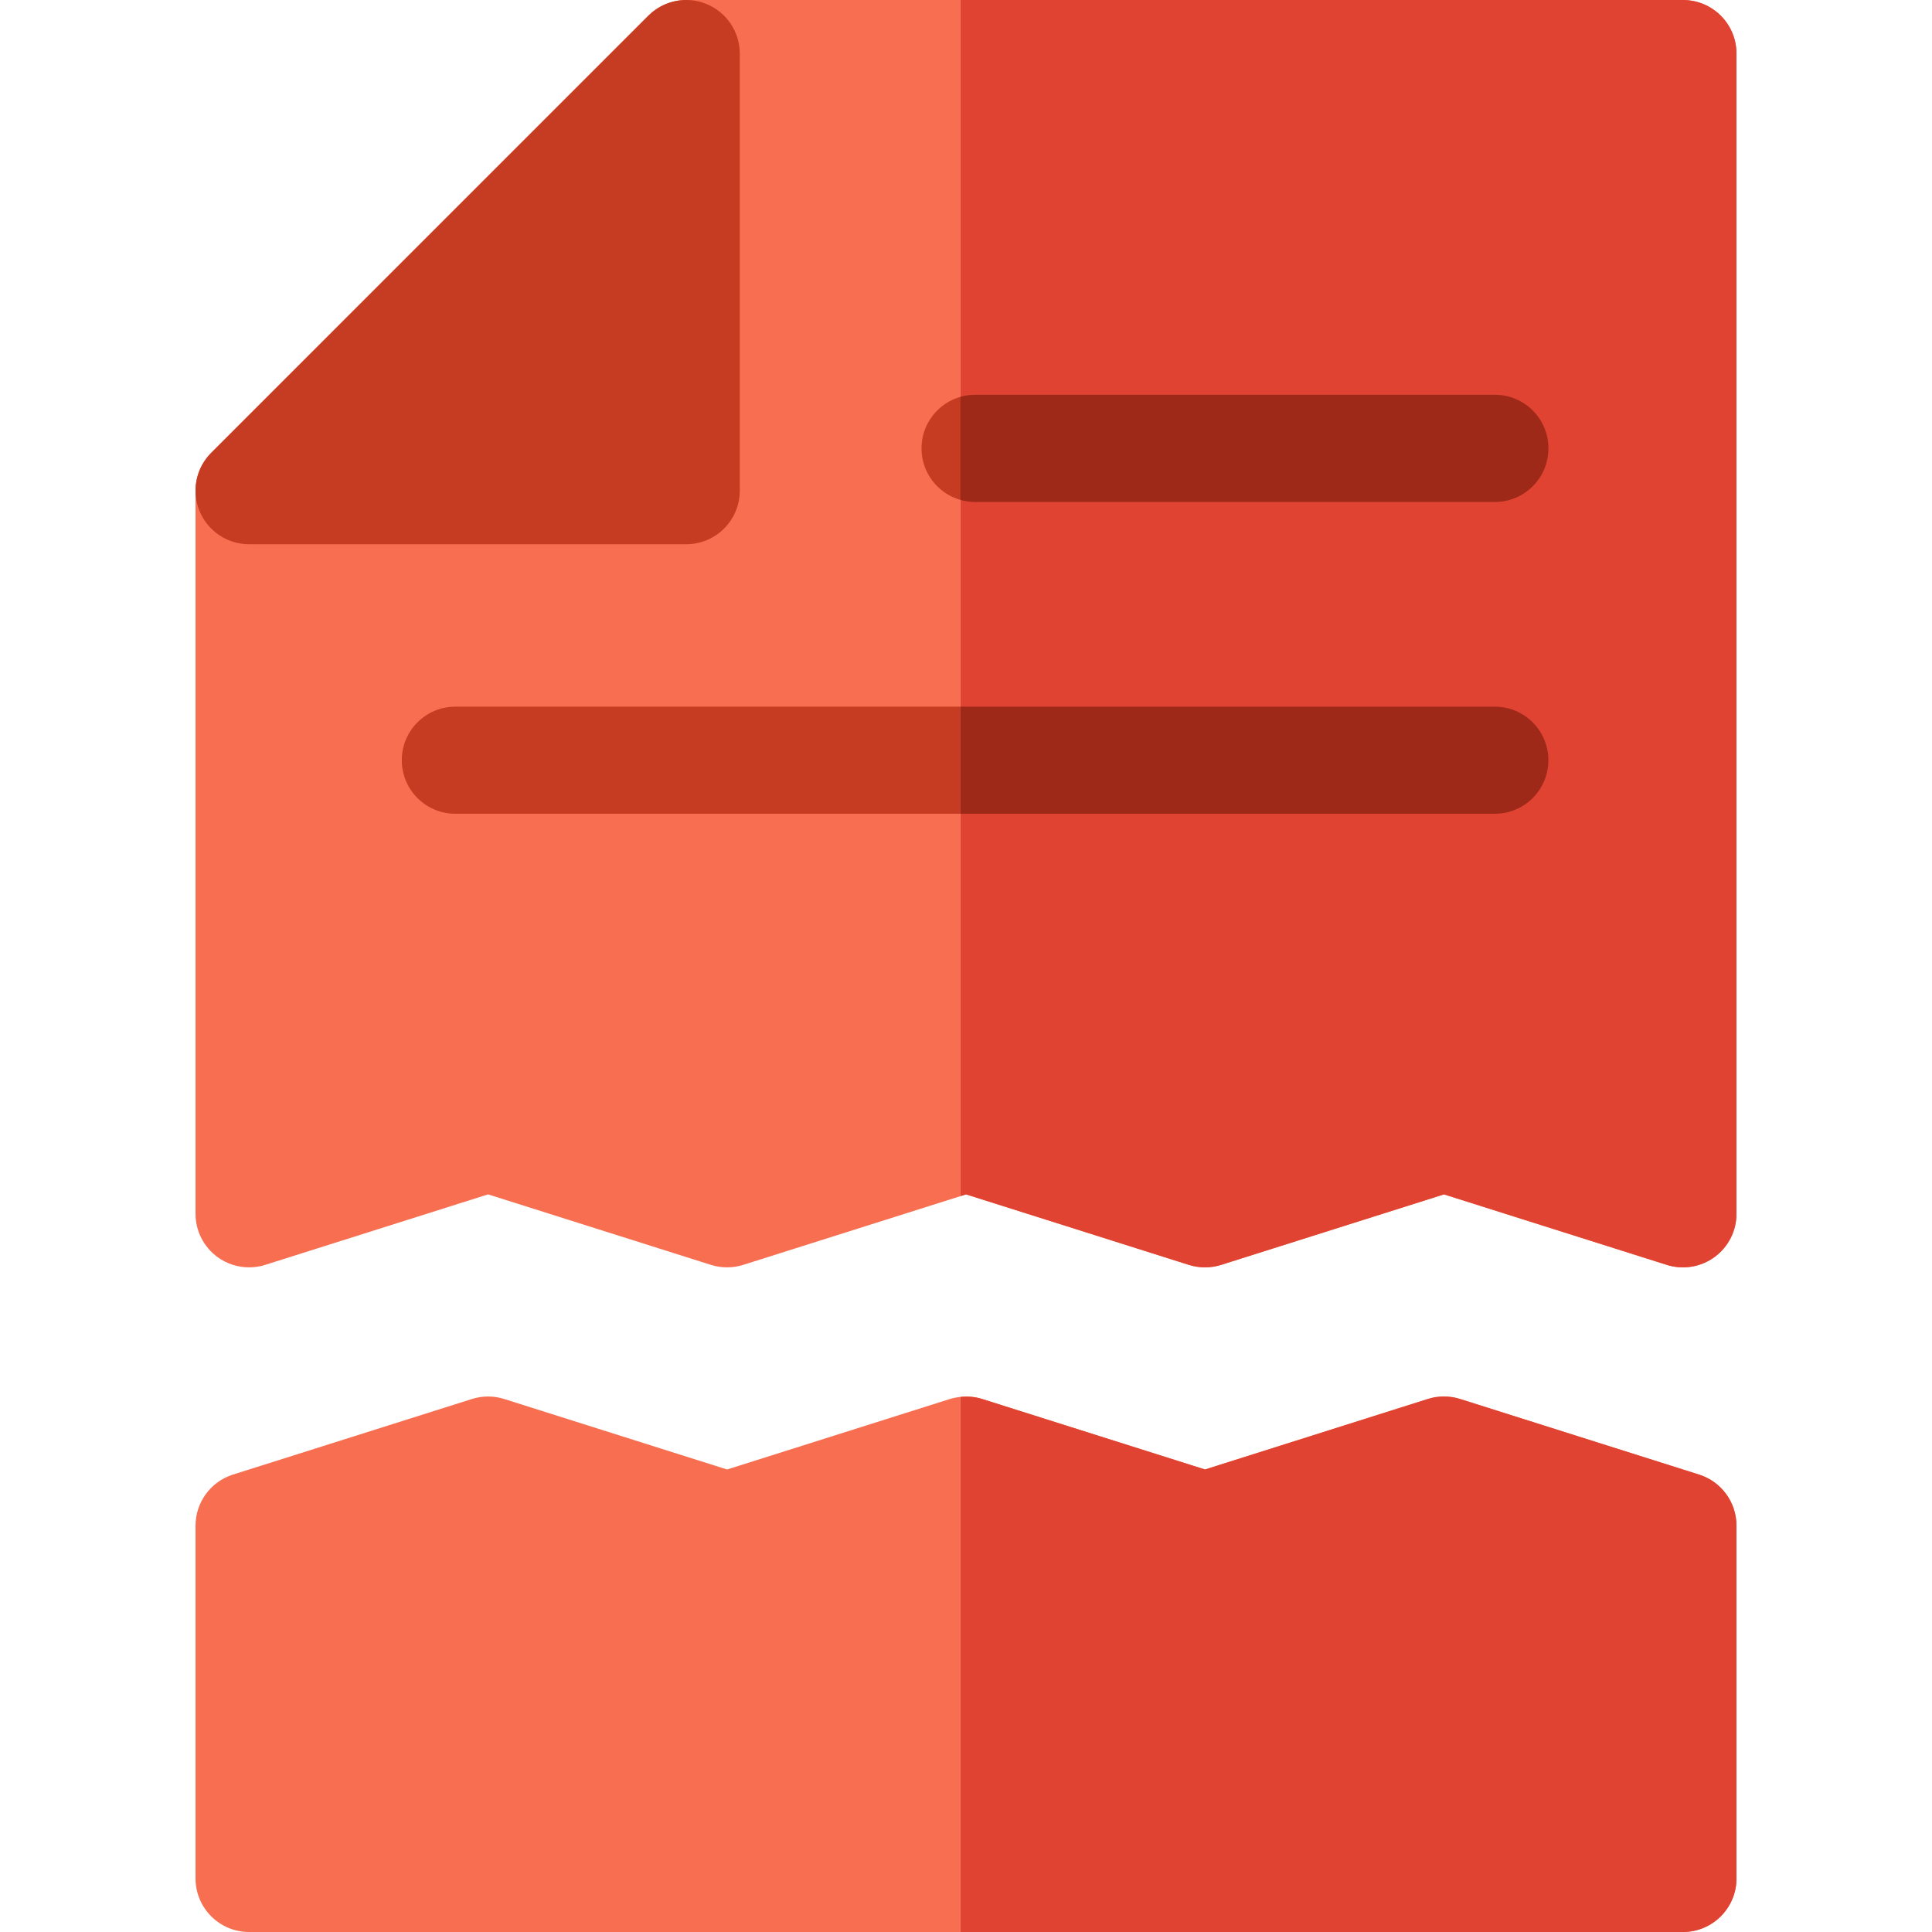
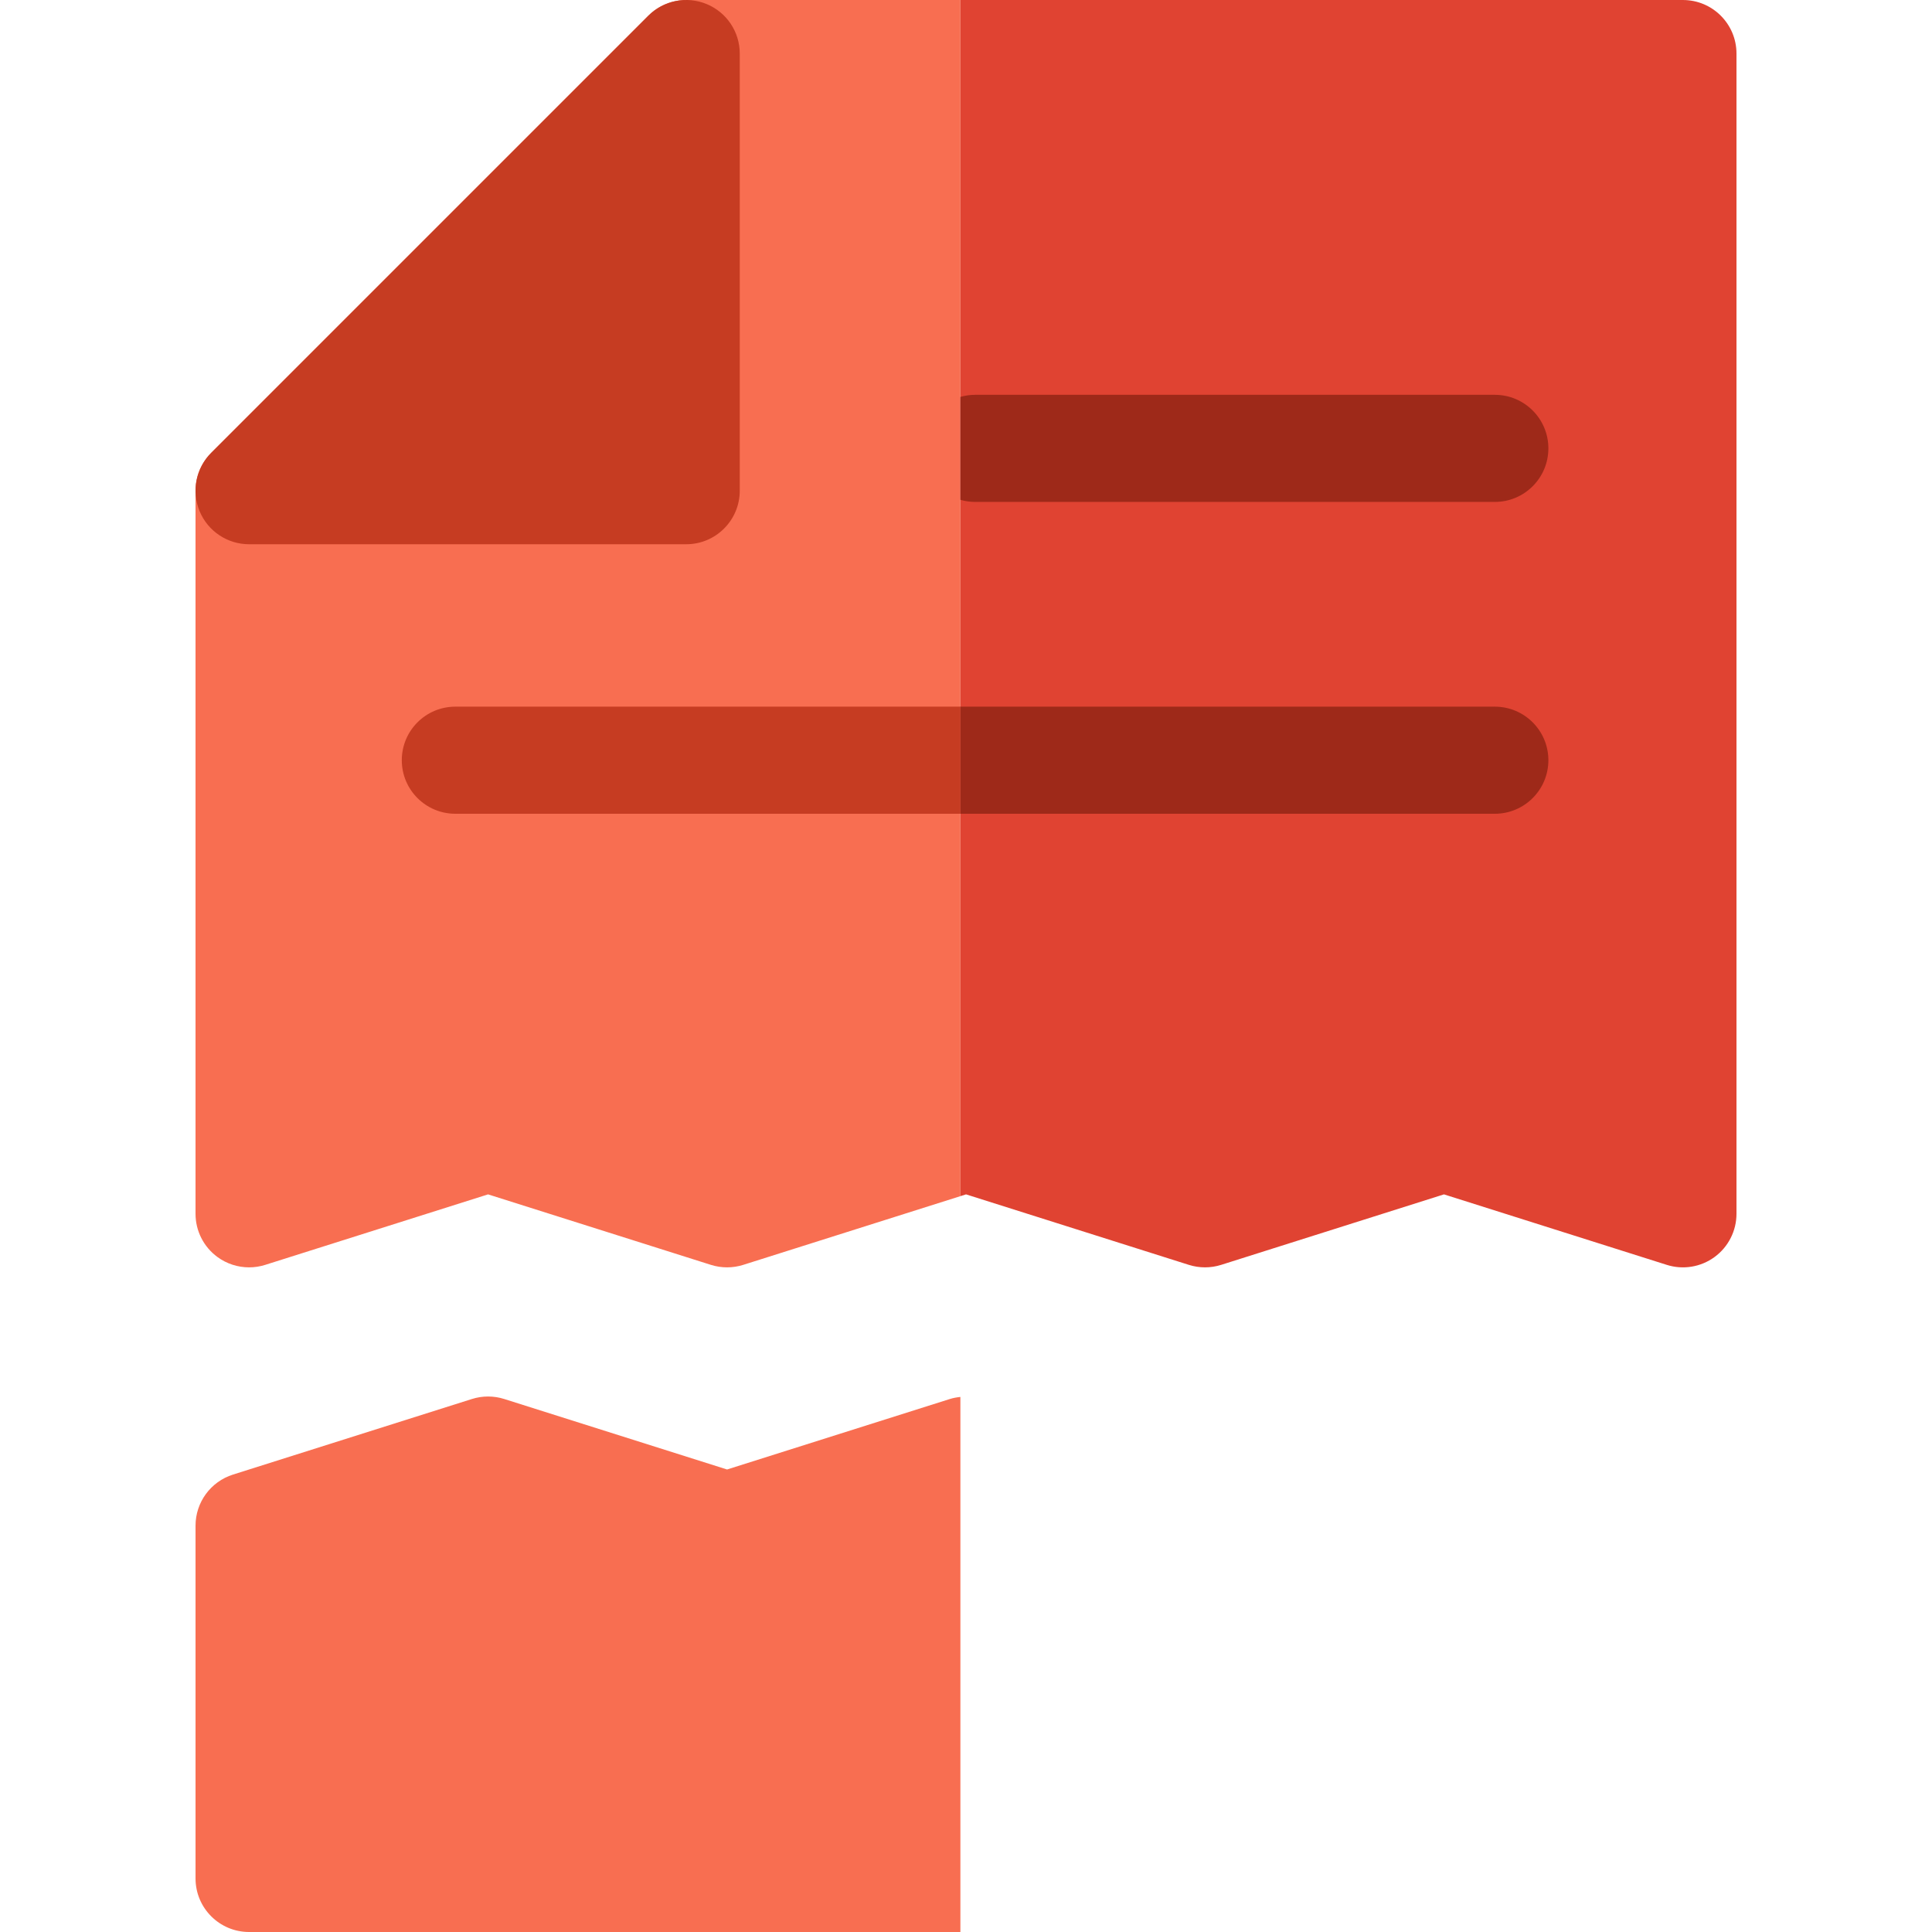
<svg xmlns="http://www.w3.org/2000/svg" version="1.1" id="Layer_1" x="0px" y="0px" viewBox="0 0 297 297" style="enable-background:new 0 0 297 297;" xml:space="preserve">
  <g>
    <g>
      <path style="fill:#F86E51;" d="M146.023,215.063L111.77,225.9l-34.258-10.837c-1.615-0.511-3.35-0.511-4.965,0l-36.739,11.622 c-3.423,1.083-5.749,4.259-5.749,7.849v54.234c0,4.546,3.686,8.232,8.232,8.232h109.346v-82.253 C147.092,214.805,146.551,214.897,146.023,215.063z" />
      <path style="fill:#F86E51;" d="M105.489,0.001c-2.183,0-4.277,0.867-5.821,2.411l-67.199,67.2 c-1.543,1.544-2.411,3.638-2.411,5.821v111.162c0,2.624,1.25,5.09,3.368,6.641c1.428,1.046,3.136,1.591,4.865,1.591 c0.831,0,1.669-0.126,2.482-0.383l34.257-10.837l34.258,10.837c1.613,0.51,3.348,0.51,4.965,0l33.384-10.562V0.001H105.489z" />
-       <path style="fill:#F86E51;" d="M261.193,226.685l-36.735-11.622c-1.615-0.511-3.35-0.511-4.965,0L185.241,225.9l-34.253-10.837 c-1.088-0.344-2.229-0.436-3.352-0.317V297H258.71c4.546,0,8.232-3.686,8.232-8.232v-54.234 C266.943,230.944,264.616,227.768,261.193,226.685z" />
-       <path style="fill:#F86E51;" d="M258.711,0.001H147.637v183.881l0.869-0.275l34.253,10.837c1.615,0.511,3.35,0.511,4.965,0 l34.252-10.837l34.252,10.837c2.501,0.794,5.231,0.342,7.347-1.208c2.117-1.551,3.368-4.018,3.368-6.641V8.233 C266.943,3.687,263.257,0.001,258.711,0.001z" />
    </g>
    <path style="fill:#C63C22;" d="M108.64,0.628c-3.077-1.277-6.618-0.57-8.972,1.784l-67.2,67.199 c-2.354,2.355-3.059,5.895-1.784,8.972c1.274,3.076,4.276,5.082,7.605,5.082h67.2c4.546,0,8.232-3.686,8.232-8.232v-67.2 C113.721,4.904,111.715,1.902,108.64,0.628z" />
    <g>
      <path style="fill:#C63C22;" d="M69.998,108.633c-4.546,0-8.232,3.686-8.232,8.232s3.686,8.232,8.232,8.232h77.639v-16.464 C147.637,108.633,69.998,108.633,69.998,108.633z" />
-       <path style="fill:#C63C22;" d="M229.795,108.633h-82.158v16.464h82.158c4.546,0,8.232-3.686,8.232-8.232 S234.341,108.633,229.795,108.633z" />
+       <path style="fill:#C63C22;" d="M229.795,108.633h-82.158v16.464h82.158S234.341,108.633,229.795,108.633z" />
    </g>
    <g>
      <g>
-         <path style="fill:#E04332;" d="M261.193,226.685l-36.735-11.622c-1.615-0.511-3.35-0.511-4.965,0L185.241,225.9l-34.253-10.837 c-1.088-0.344-2.229-0.436-3.352-0.317V297H258.71c4.546,0,8.232-3.686,8.232-8.232v-54.234 C266.943,230.944,264.616,227.768,261.193,226.685z" />
        <path style="fill:#E04332;" d="M258.711,0.001H147.637v183.881l0.869-0.275l34.253,10.837c1.615,0.511,3.35,0.511,4.965,0 l34.252-10.837l34.252,10.837c2.501,0.794,5.231,0.342,7.347-1.208c2.117-1.551,3.368-4.018,3.368-6.641V8.233 C266.943,3.687,263.257,0.001,258.711,0.001z" />
      </g>
-       <path style="fill:#C63C22;" d="M229.795,77.158h-79.899c-4.546,0-8.232-3.686-8.232-8.232s3.686-8.232,8.232-8.232h79.899 c4.546,0,8.232,3.686,8.232,8.232S234.341,77.158,229.795,77.158z" />
      <path style="fill:#9E2919;" d="M229.795,108.633h-82.158v16.464h82.158c4.546,0,8.232-3.686,8.232-8.232 S234.341,108.633,229.795,108.633z" />
      <path style="fill:#9E2919;" d="M229.795,60.694h-79.899c-0.785,0-1.541,0.117-2.259,0.322v15.821 c0.719,0.205,1.475,0.322,2.259,0.322h79.899c4.546,0,8.232-3.686,8.232-8.232S234.341,60.694,229.795,60.694z" />
    </g>
  </g>
</svg>